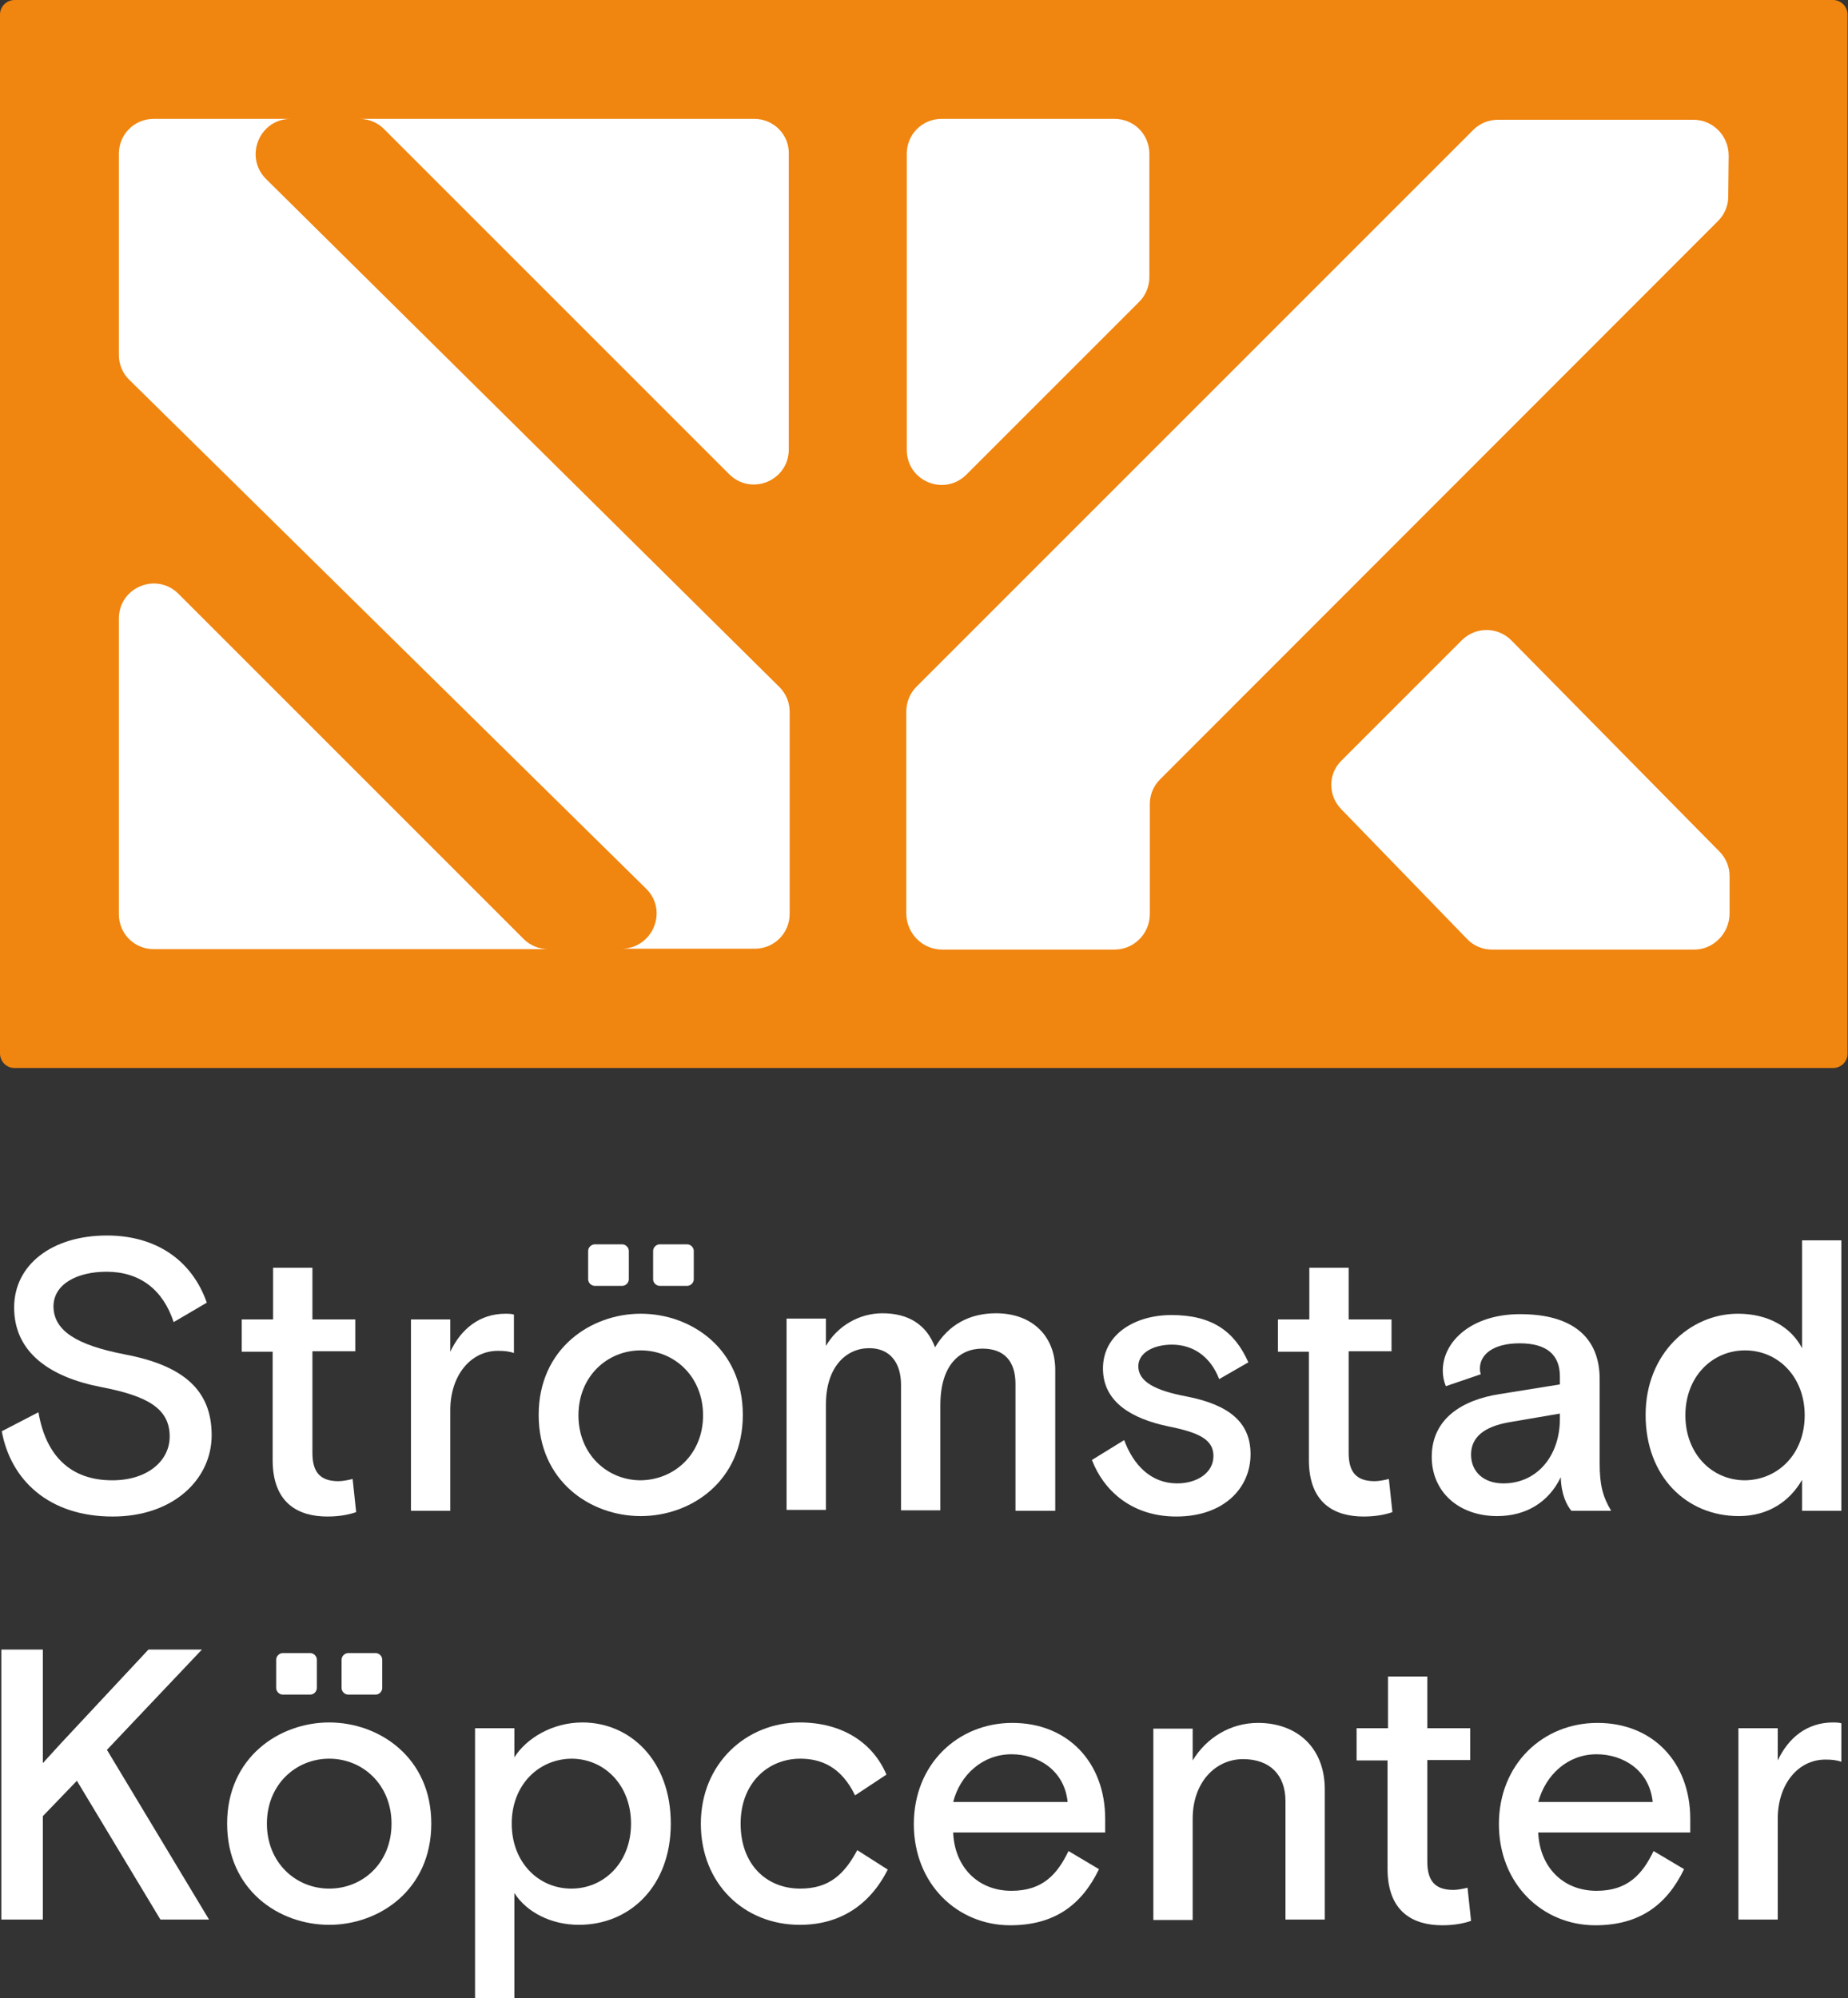
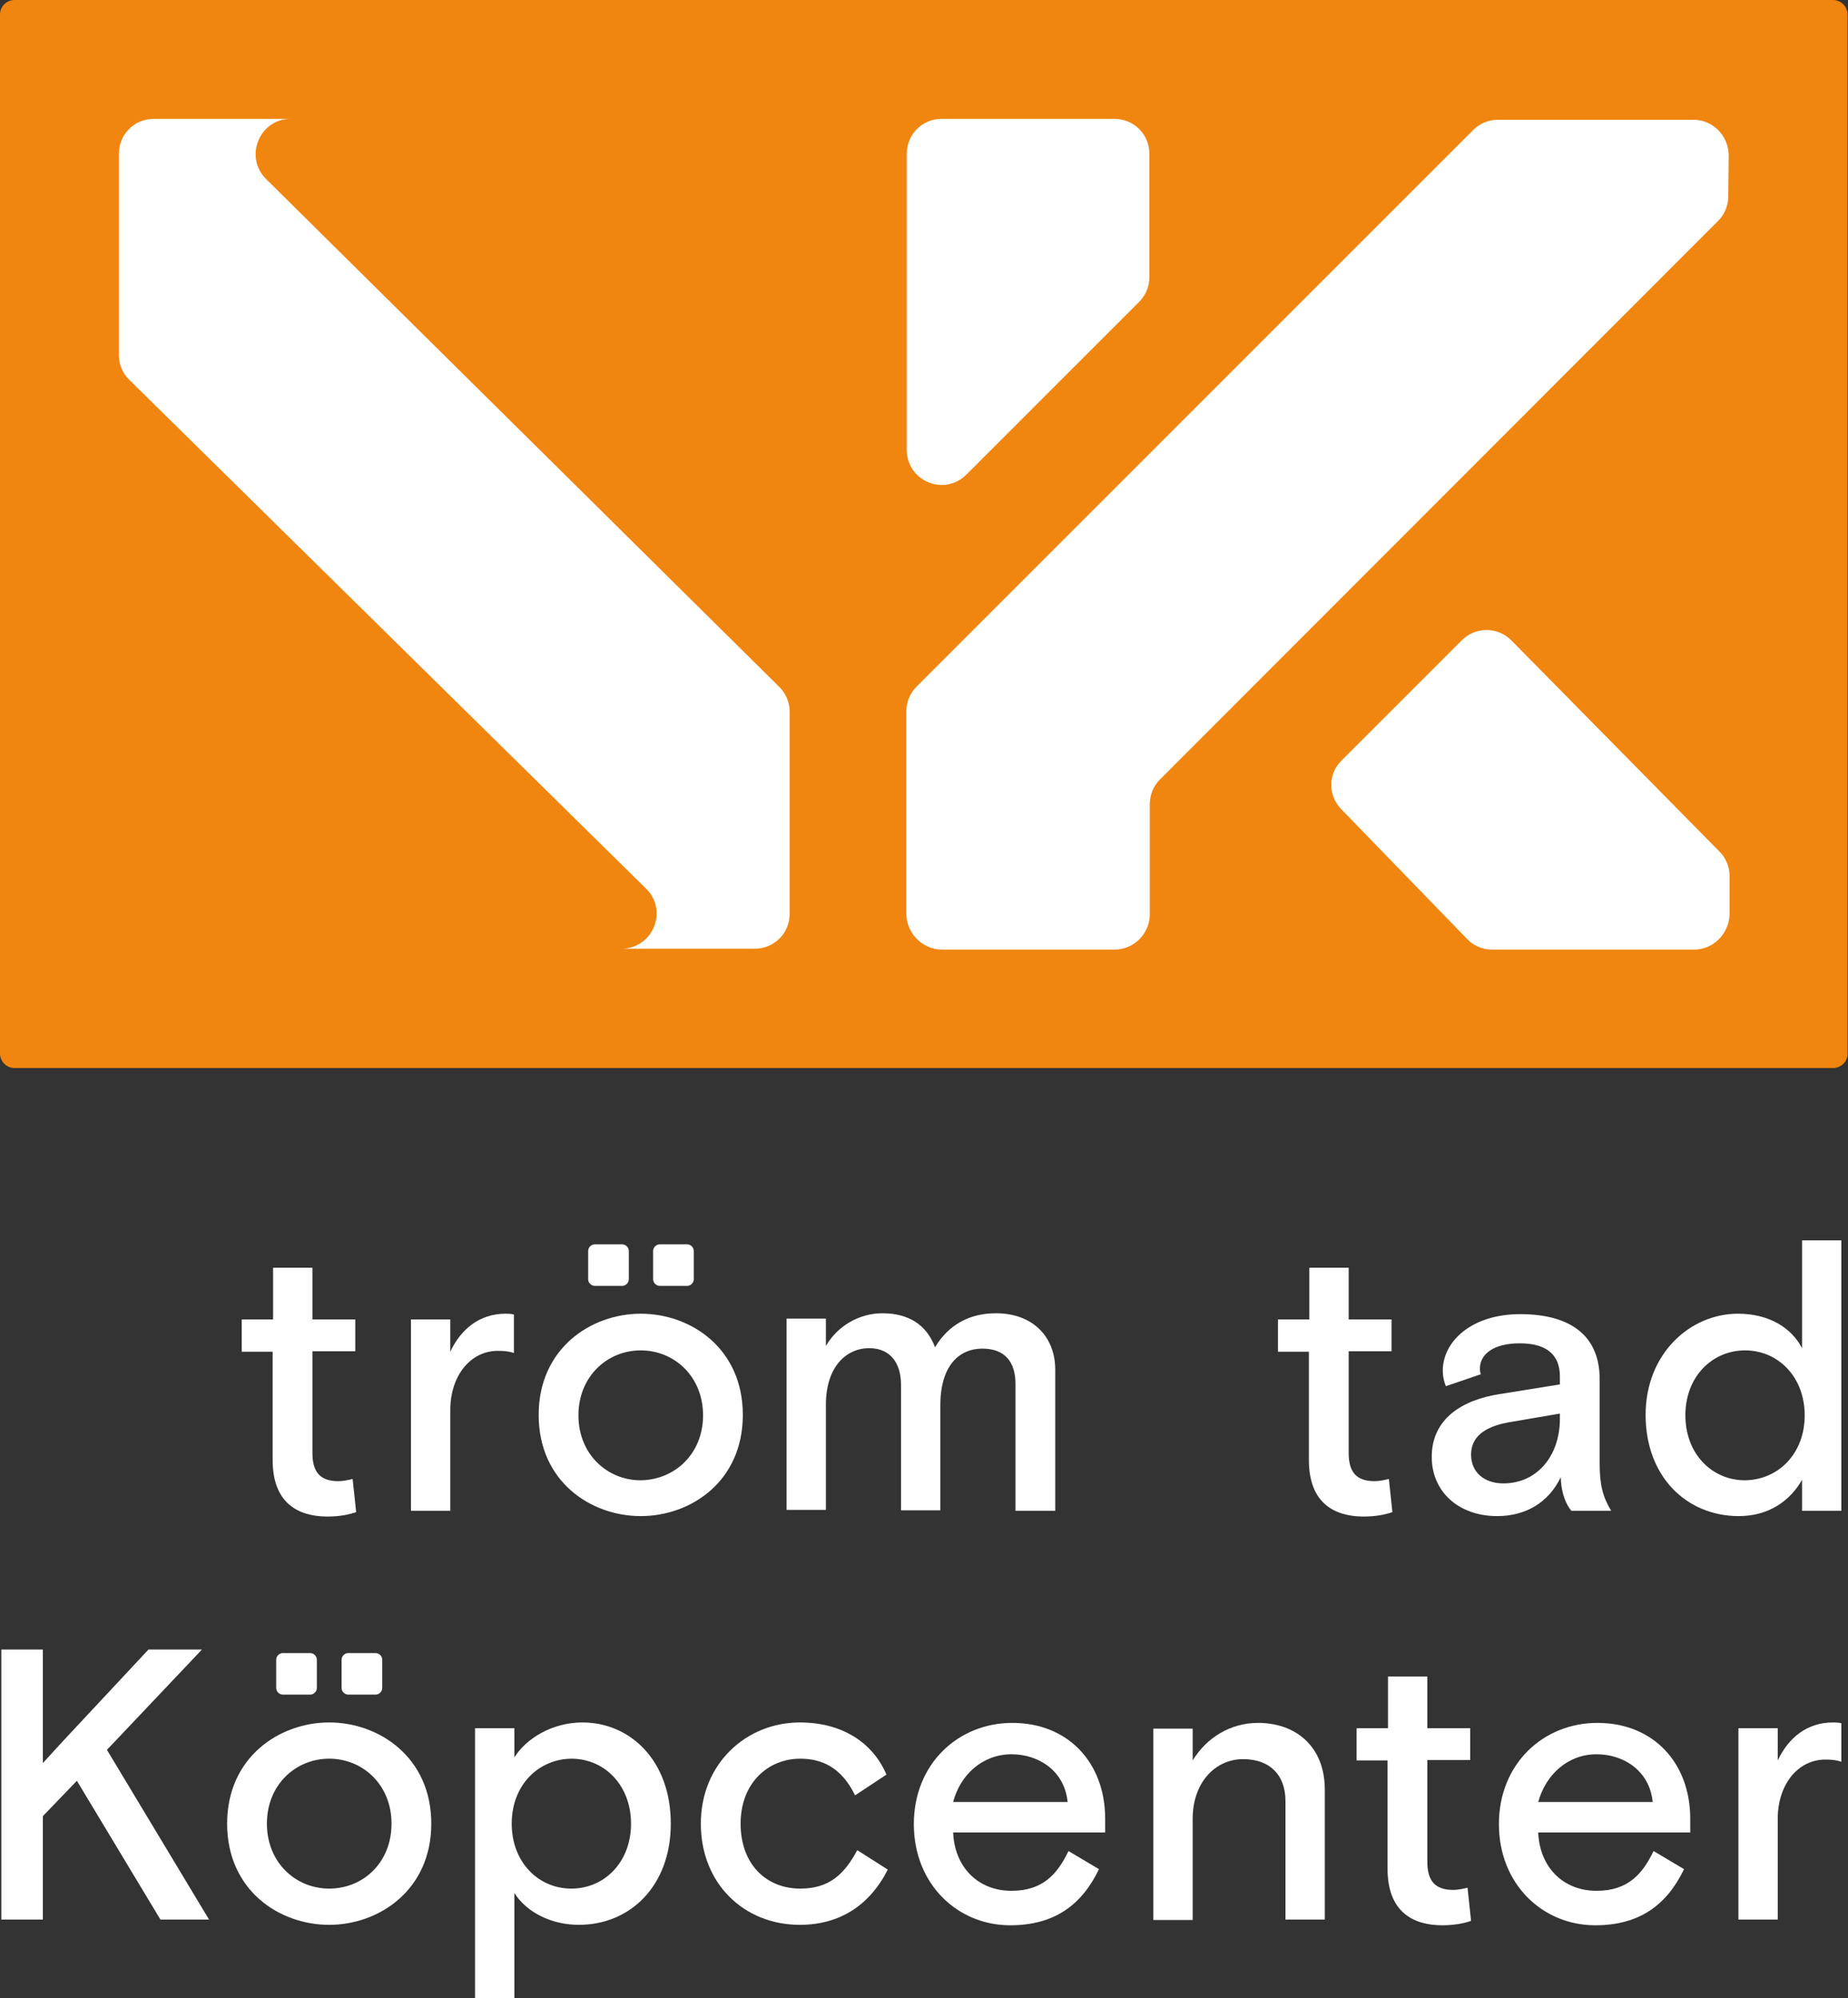
<svg xmlns="http://www.w3.org/2000/svg" version="1.1" id="Lager_1" x="0px" y="0px" viewBox="0 0 418.2 452.2" style="enable-background:new 0 0 418.2 452.2;" xml:space="preserve">
  <rect x="0" y="0" width="418.2" height="452.2" fill="#333333" stroke="none" />
  <style type="text/css">
	.st0{fill:#FFFFFF;}
	.st1{fill:#F0850F;stroke:#F0850F;stroke-miterlimit:10;}
</style>
-   <path class="st0" d="M28.2,306.5c13.2,2.5,19.7,8,19.7,18.3c0,9.9-8.6,18.4-22.4,18.4c-14.6,0-23.1-8.4-25.1-19.3l8.3-4.3  c1.7,10,7.4,15.4,16.7,15.4c8.1,0,13-4.5,13-9.9c0-6.4-5.1-9.2-15.5-11.2c-11.4-2.2-19.7-7.7-19.7-18c0-9.7,8.6-16.3,21-16.3  c11,0,19.2,5.5,22.6,15.2l-7.5,4.4c-2.4-7.3-7.6-11.4-15.2-11.4c-6.5,0-12,2.7-12,7.9C12.2,301.2,17.4,304.4,28.2,306.5z" />
  <path class="st0" d="M54.8,298.6h7v-11.7h8.9v11.7h9.7v7.2h-9.7v23c0,4.3,1.7,6.4,5.9,6.4c1,0,2.4-0.3,3.2-0.5l0.8,7.5  c-1.7,0.6-3.9,1-6.5,1c-6.6,0-12.4-3-12.4-12.8v-24.5h-7V298.6z" />
  <path class="st0" d="M145,343.1c-11.4,0-23.1-7.9-23.1-22.9s11.8-22.9,23.1-22.9c11.4,0,23.1,7.9,23.1,22.9S156.4,343.1,145,343.1z   M159.1,320.3c0-8.8-6.5-14.7-14.1-14.7c-7.6,0-14.1,5.9-14.1,14.7c0,8.8,6.5,14.7,14.1,14.7C152.6,334.9,159.1,329.1,159.1,320.3z   M134.6,281.6h6.2c0.8,0,1.5,0.7,1.5,1.5v6.4c0,0.8-0.7,1.5-1.5,1.5h-6.2c-0.8,0-1.5-0.7-1.5-1.5v-6.4  C133.1,282.3,133.8,281.6,134.6,281.6z M149.3,281.6h6.2c0.8,0,1.5,0.7,1.5,1.5v6.4c0,0.8-0.7,1.5-1.5,1.5h-6.2  c-0.8,0-1.5-0.7-1.5-1.5v-6.4C147.8,282.3,148.5,281.6,149.3,281.6z" />
  <path class="st0" d="M238.7,341.9h-8.9v-28.7c0-5-2.4-8-7.5-8c-5.2,0-9.5,3.8-9.5,12.8v23.8h-8.9v-28.4c0-4.9-2.4-8.3-7.2-8.3  c-5.2,0-9.8,4.2-9.8,12.8v23.8H178v-43.3h8.9v6.2c2.6-4.5,7.5-7.4,12.8-7.4c5.9,0,10,2.6,11.9,7.7c3.1-5.2,7.9-7.7,13.8-7.7  c8.2,0,13.4,5.2,13.4,12.8V341.9z" />
-   <path class="st0" d="M268.4,316c9.8,1.9,14.6,5.9,14.6,13.1c0,7.7-6.1,14.1-16.8,14.1c-10.2,0-16.5-6-19.1-12.8l7.3-4.5  c2.1,5.7,6.1,9.8,12,9.8c4.5,0,8.2-2.4,8.2-6.2c0-3.7-3.2-5.3-10.2-6.7c-8.1-1.7-14.8-5.4-14.8-13.1c0-7.8,7.3-12.1,15.5-12.1  c9.2,0,14.3,3.7,17.4,10.7l-6.6,3.8c-2-5.2-6-7.8-10.7-7.8c-4.1,0-7.6,1.8-7.6,4.9C257.6,312.7,261.5,314.7,268.4,316z" />
  <path class="st0" d="M289.3,298.6h7v-11.7h8.9v11.7h9.7v7.2h-9.7v23c0,4.3,1.7,6.4,5.9,6.4c1,0,2.4-0.3,3.2-0.5l0.8,7.5  c-1.7,0.6-3.9,1-6.5,1c-6.6,0-12.4-3-12.4-12.8v-24.5h-7V298.6z" />
  <path class="st0" d="M355.6,341.9c-1-1.2-2.3-3.6-2.4-7.6c-2.8,5.8-8,8.8-14.4,8.8c-8.7,0-14.8-5.5-14.8-13.4  c0-8.7,7-12.9,15.3-14.2l13.7-2.2v-1.8c0-5-3.1-7.5-9.1-7.5c-6.1,0-9,2.6-9,5.7c0,0.4,0,0.6,0.2,1.3l-7.9,2.7  c-0.5-1.2-0.7-2.4-0.7-3.5c0-6.7,6.6-12.8,17.5-12.8c11.8,0,18,5.2,18,14.7v19c0,5,0.7,7.6,2.6,10.8H355.6z M353,321.1v-1.2l-11.7,2  c-5.4,1-8.4,3.3-8.4,7.3c0,3.9,2.9,6.5,7.3,6.5C347.9,335.7,353,329.4,353,321.1z" />
  <path class="st0" d="M416.7,341.9h-8.9v-7c-2.8,4.9-7.7,8.2-14.3,8.2c-11.9,0-21.1-9-21.1-22.9c0-13.9,10.1-22.9,20.9-22.9  c6.8,0,12,3,14.5,7.8v-24.4h8.9V341.9z M408.4,320.3c0-8.7-6-14.7-13.5-14.7c-7.4,0-13.5,5.9-13.5,14.7c0,8.7,6,14.7,13.5,14.7  C402.4,334.9,408.4,329,408.4,320.3z" />
  <path class="st0" d="M0.3,373.3h9.4v25.7c2.2-2.4,4.2-4.6,4.2-4.6l19.7-21.1h12.1L24.2,396l23.1,38.4h-11L17.4,403l-7.7,8v23.4H0.3  V373.3z" />
  <path class="st0" d="M74.5,435.6c-11.4,0-23.1-7.9-23.1-22.9s11.8-22.9,23.1-22.9s23.1,7.9,23.1,22.9S85.8,435.6,74.5,435.6z   M88.6,412.7c0-8.8-6.5-14.7-14.1-14.7c-7.6,0-14.1,5.9-14.1,14.7c0,8.8,6.5,14.7,14.1,14.7C82.1,427.4,88.6,421.6,88.6,412.7z   M64,374.1h6.2c0.8,0,1.5,0.7,1.5,1.5v6.4c0,0.8-0.7,1.5-1.5,1.5H64c-0.8,0-1.5-0.7-1.5-1.5v-6.4C62.5,374.8,63.2,374.1,64,374.1z   M78.8,374.1H85c0.8,0,1.5,0.7,1.5,1.5v6.4c0,0.8-0.7,1.5-1.5,1.5h-6.2c-0.8,0-1.5-0.7-1.5-1.5v-6.4C77.3,374.8,78,374.1,78.8,374.1  z" />
  <path class="st0" d="M107.5,391.1h8.9v6.6c2.7-4.3,8.6-7.9,15.4-7.9c10.8,0,20,8.6,20,22.9c0,14.1-9.2,22.9-20.8,22.9  c-6.2,0-11.8-2.8-14.6-7.2v23.8h-8.9V391.1z M115.8,412.7c0,8.7,6,14.7,13.5,14.7c7.4,0,13.5-5.9,13.5-14.7c0-8.7-6-14.7-13.5-14.7  C121.8,398.1,115.8,404,115.8,412.7z" />
  <path class="st0" d="M200.9,423.1c-4.1,8.1-10.9,12.5-19.9,12.5c-12.6,0-22.4-9.3-22.4-22.9s10.3-22.9,22.4-22.9  c9.5,0,16.5,4.5,19.6,11.8l-7.1,4.7c-3.1-6.4-7.6-8.3-12.4-8.3c-7.3,0-13.5,5.5-13.5,14.7c0,9.2,5.8,14.7,13.5,14.7  c6.6,0,10-3.3,12.9-8.7L200.9,423.1z" />
  <path class="st0" d="M215.7,414.7c0.3,7.7,5.5,13.2,13.2,13.2c7.1,0,10.4-3.8,12.9-9l6.9,4.1c-4,8.3-10.3,12.7-20.1,12.7  c-11.9,0-21.8-9.3-21.8-22.9s10-22.9,22.3-22.9c12.6,0,21,9,21,21.7v3.1H215.7z M215.7,407.8h25.9c-0.7-7.1-6.6-10.8-12.7-10.8  C222.4,397,217.3,401.6,215.7,407.8z" />
  <path class="st0" d="M299.8,434.4h-8.9v-26.8c0-5.9-3.5-9.5-9.6-9.5c-6.2,0-11.4,5.2-11.4,13.5v22.9H261v-43.3h8.9v7.2  c3.1-5.1,8.5-8.5,14.8-8.5c8.5,0,15.1,5.3,15.1,15.1V434.4z" />
  <path class="st0" d="M307.1,391.1h7v-11.7h8.9v11.7h9.7v7.2H323v23c0,4.3,1.7,6.4,5.9,6.4c1,0,2.4-0.3,3.2-0.5l0.8,7.5  c-1.7,0.6-3.9,1-6.5,1c-6.6,0-12.4-3-12.4-12.8v-24.5h-7V391.1z" />
  <path class="st0" d="M348.1,414.7c0.3,7.7,5.5,13.2,13.2,13.2c7.1,0,10.4-3.8,12.9-9l6.9,4.1c-4,8.3-10.3,12.7-20.1,12.7  c-11.9,0-21.8-9.3-21.8-22.9s10-22.9,22.3-22.9c12.6,0,21,9,21,21.7v3.1H348.1z M348.1,407.8H374c-0.7-7.1-6.6-10.8-12.7-10.8  C354.8,397,349.8,401.6,348.1,407.8z" />
  <path class="st0" d="M416.7,398.7c-1.1-0.4-2.3-0.5-3.6-0.5c-6.3,0-10.8,5.7-10.8,13.4v22.8h-8.9v-43.3h8.9v7.3  c2.4-5.1,6.6-8.6,12.5-8.6c1.1,0,1.7,0.1,1.9,0.2V398.7z" />
  <path class="st1" d="M414.8,241.2H3.3c-1.6,0-2.8-1.3-2.8-2.8V3.3c0-1.6,1.3-2.8,2.8-2.8h411.5c1.6,0,2.8,1.3,2.8,2.8v235  C417.7,239.9,416.4,241.2,414.8,241.2z" />
  <path class="st0" d="M60.2,40.5c-5-5-1.5-13.6,5.6-13.6h-4.5H46.6c-0.5,0-1.4,0-1.5,0H34.8c-4.4,0-7.9,3.5-7.9,7.9v9.2v36.4  c0,2.1,0.9,4.2,2.4,5.6l116.9,115.1c5.1,5,1.5,13.6-5.6,13.6h18.8c0.2,0,0.4,0,0.6,0h10.8c4.4,0,7.9-3.5,7.9-7.9v-9.4v-36.3  c0-2.1-0.8-4.1-2.3-5.6L60.2,40.5z" />
-   <path class="st0" d="M118.5,212.5l-78.1-78.1c-5-5-13.5-1.5-13.5,5.6v66.9c0,4.4,3.5,7.9,7.9,7.9h86.1l0,0h3.3  C122,214.8,120,214,118.5,212.5z" />
-   <path class="st0" d="M170.7,26.9h-49.8h-32h-4.3h-3.3c2.1,0,4.1,0.8,5.6,2.3l78.1,78.1c5,5,13.5,1.5,13.5-5.6V34.8  C178.6,30.4,175,26.9,170.7,26.9z" />
-   <path class="st0" d="M142.1,195.9" />
  <path class="st0" d="M213.2,214.9h39c4.4,0,8-3.6,8-8V182c0-2.1,0.8-4.1,2.3-5.6L388.8,50c1.5-1.5,2.3-3.5,2.3-5.5l0.1-9.3  c0-4.4-3.5-8.1-8-8.1h-44.2c-2.1,0-4.1,0.8-5.6,2.3l-126,126c-1.5,1.5-2.3,3.5-2.3,5.6v45.9C205.2,211.3,208.8,214.9,213.2,214.9z" />
  <path class="st0" d="M213.1,26.9h39.1c4.4,0,7.9,3.5,7.9,7.9v27.9c0,2.1-0.8,4.1-2.3,5.6l-39.1,39.1c-5,5-13.5,1.5-13.5-5.6v-67  C205.2,30.4,208.7,26.9,213.1,26.9z" />
  <path class="st0" d="M383.4,214.9h-45.8c-2.1,0-4.2-0.9-5.6-2.4l-28.5-29.4c-3-3.1-3-8,0.1-11l27.2-27.2c3.1-3.1,8.1-3.1,11.2,0  l47.1,47.8c1.5,1.5,2.3,3.5,2.3,5.5v8.7C391.3,211.3,387.7,214.9,383.4,214.9z" />
  <path class="st0" d="M116.3,306.2c-1.1-0.4-2.3-0.5-3.6-0.5c-6.3,0-10.8,5.7-10.8,13.4v22.8H93v-43.3h8.9v7.3  c2.4-5.1,6.6-8.6,12.5-8.6c1.1,0,1.7,0.1,1.9,0.2V306.2z" />
</svg>